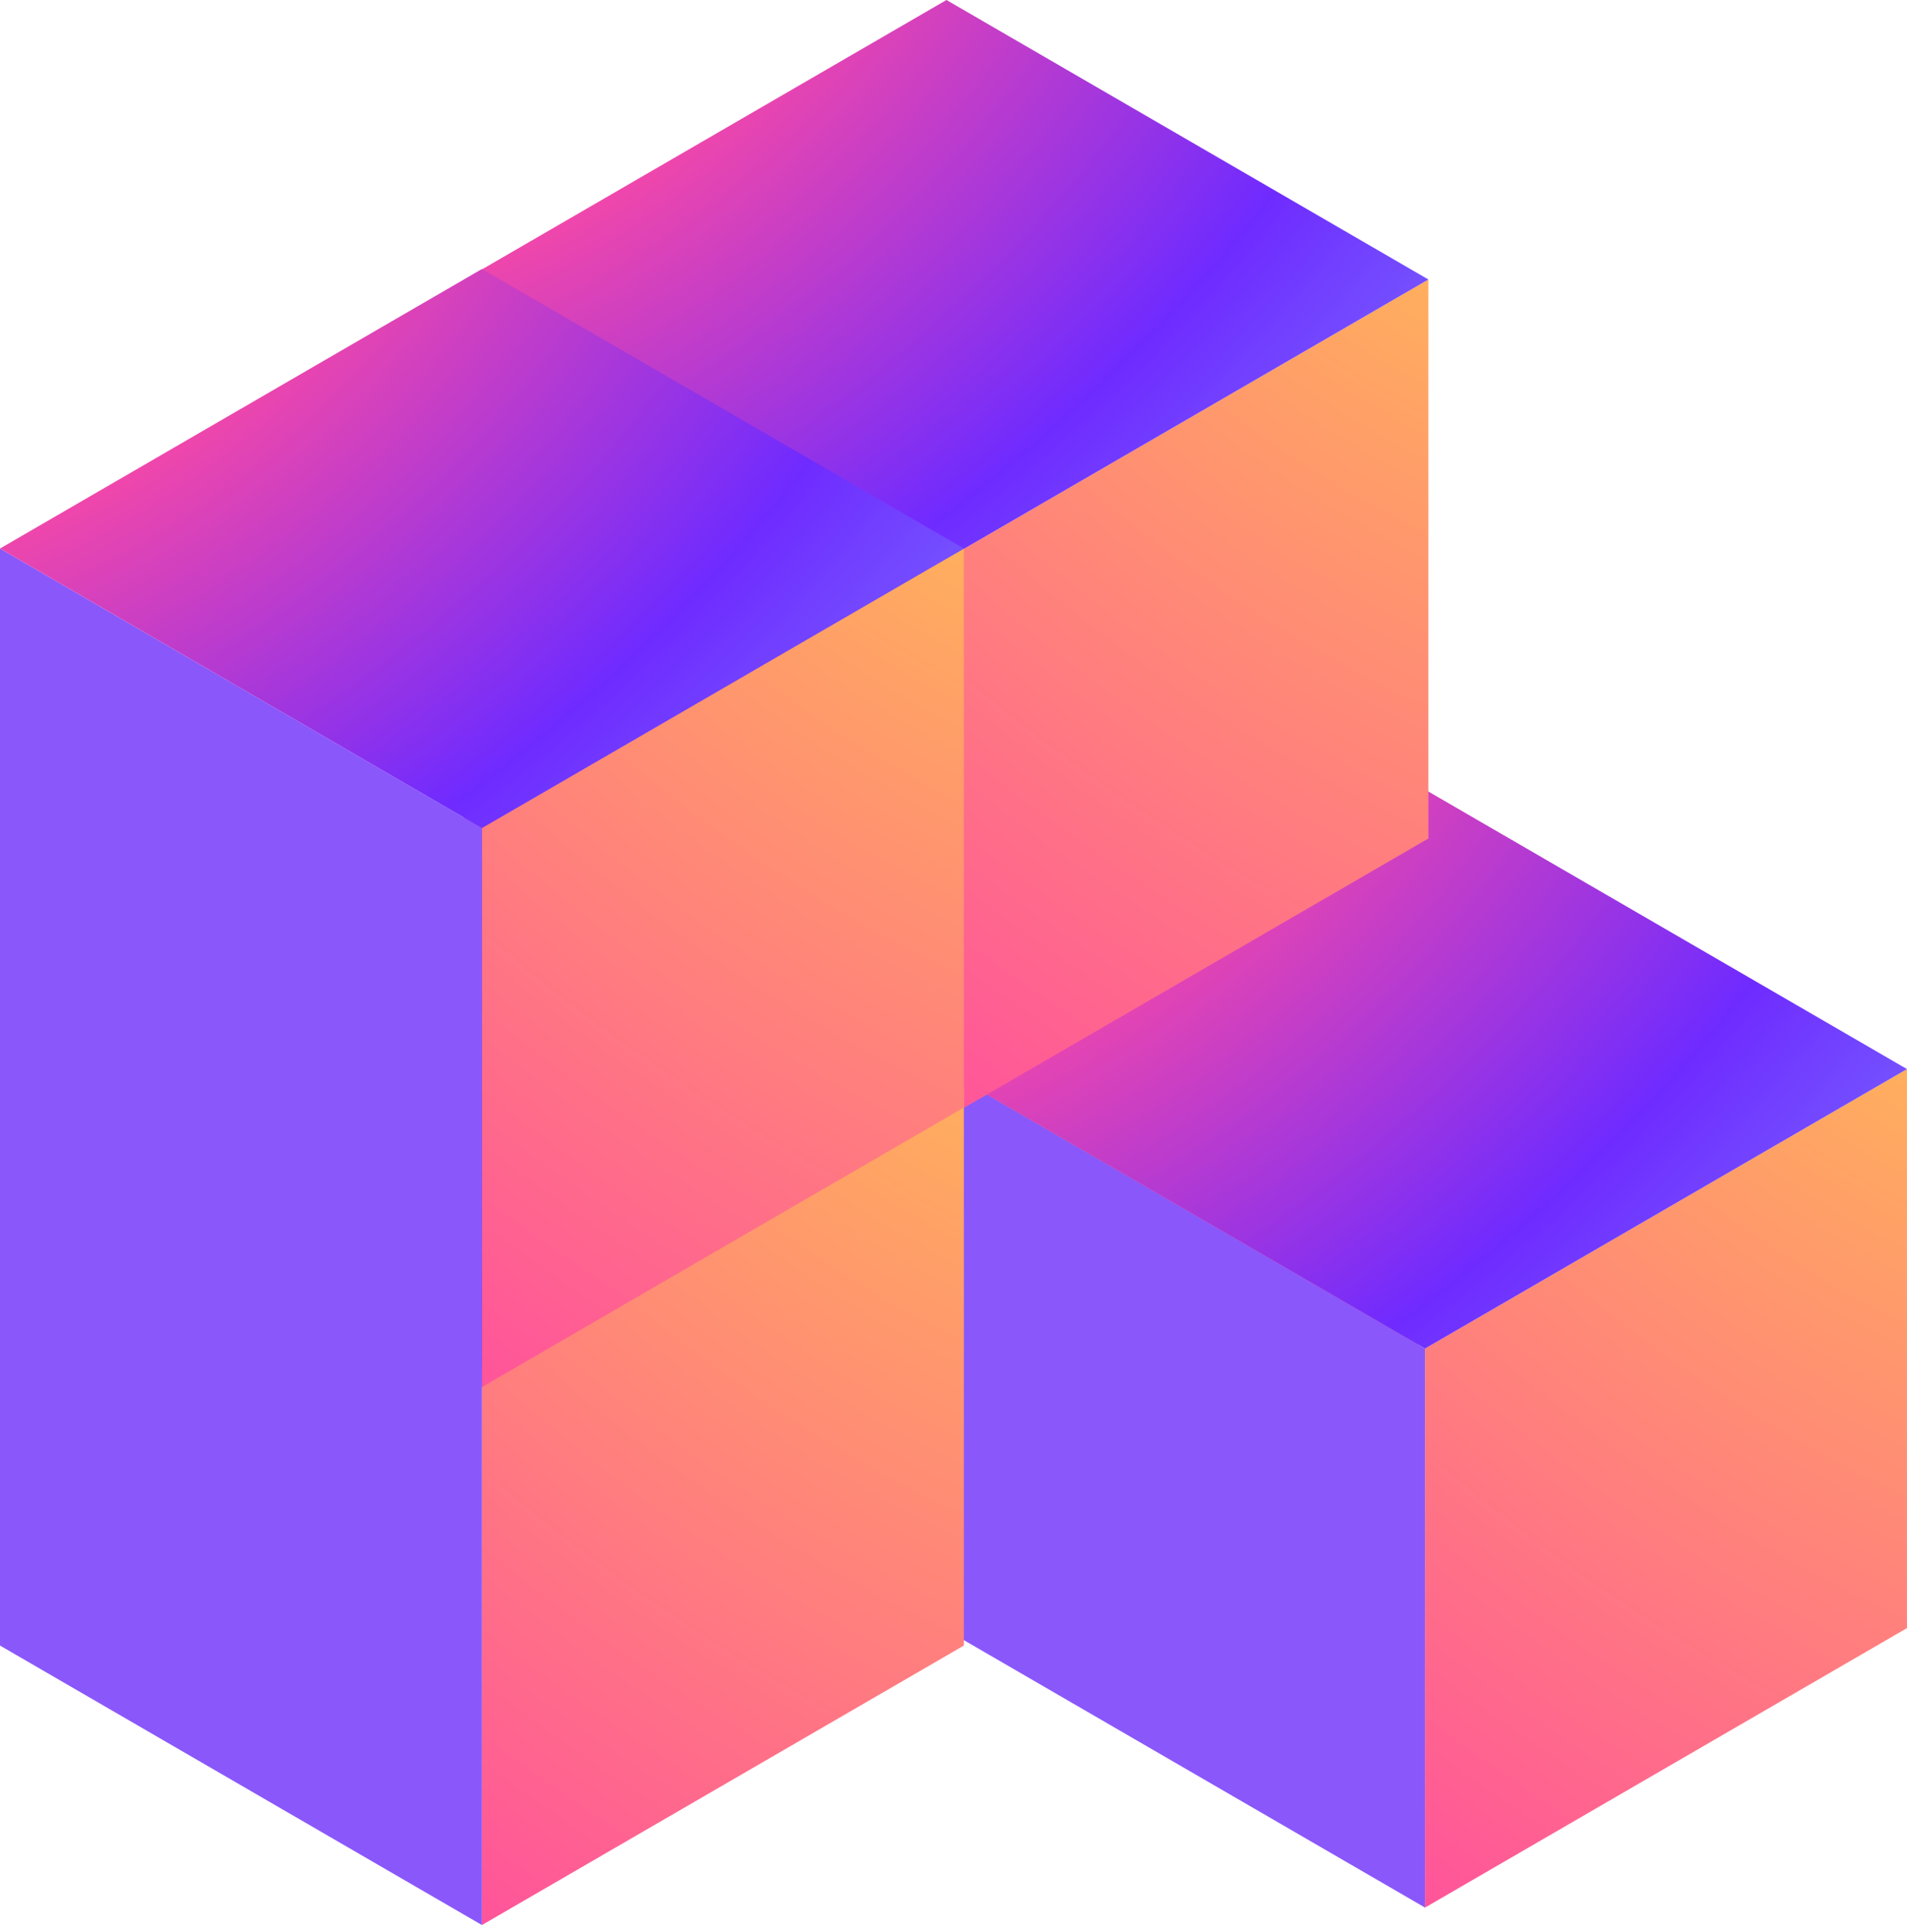
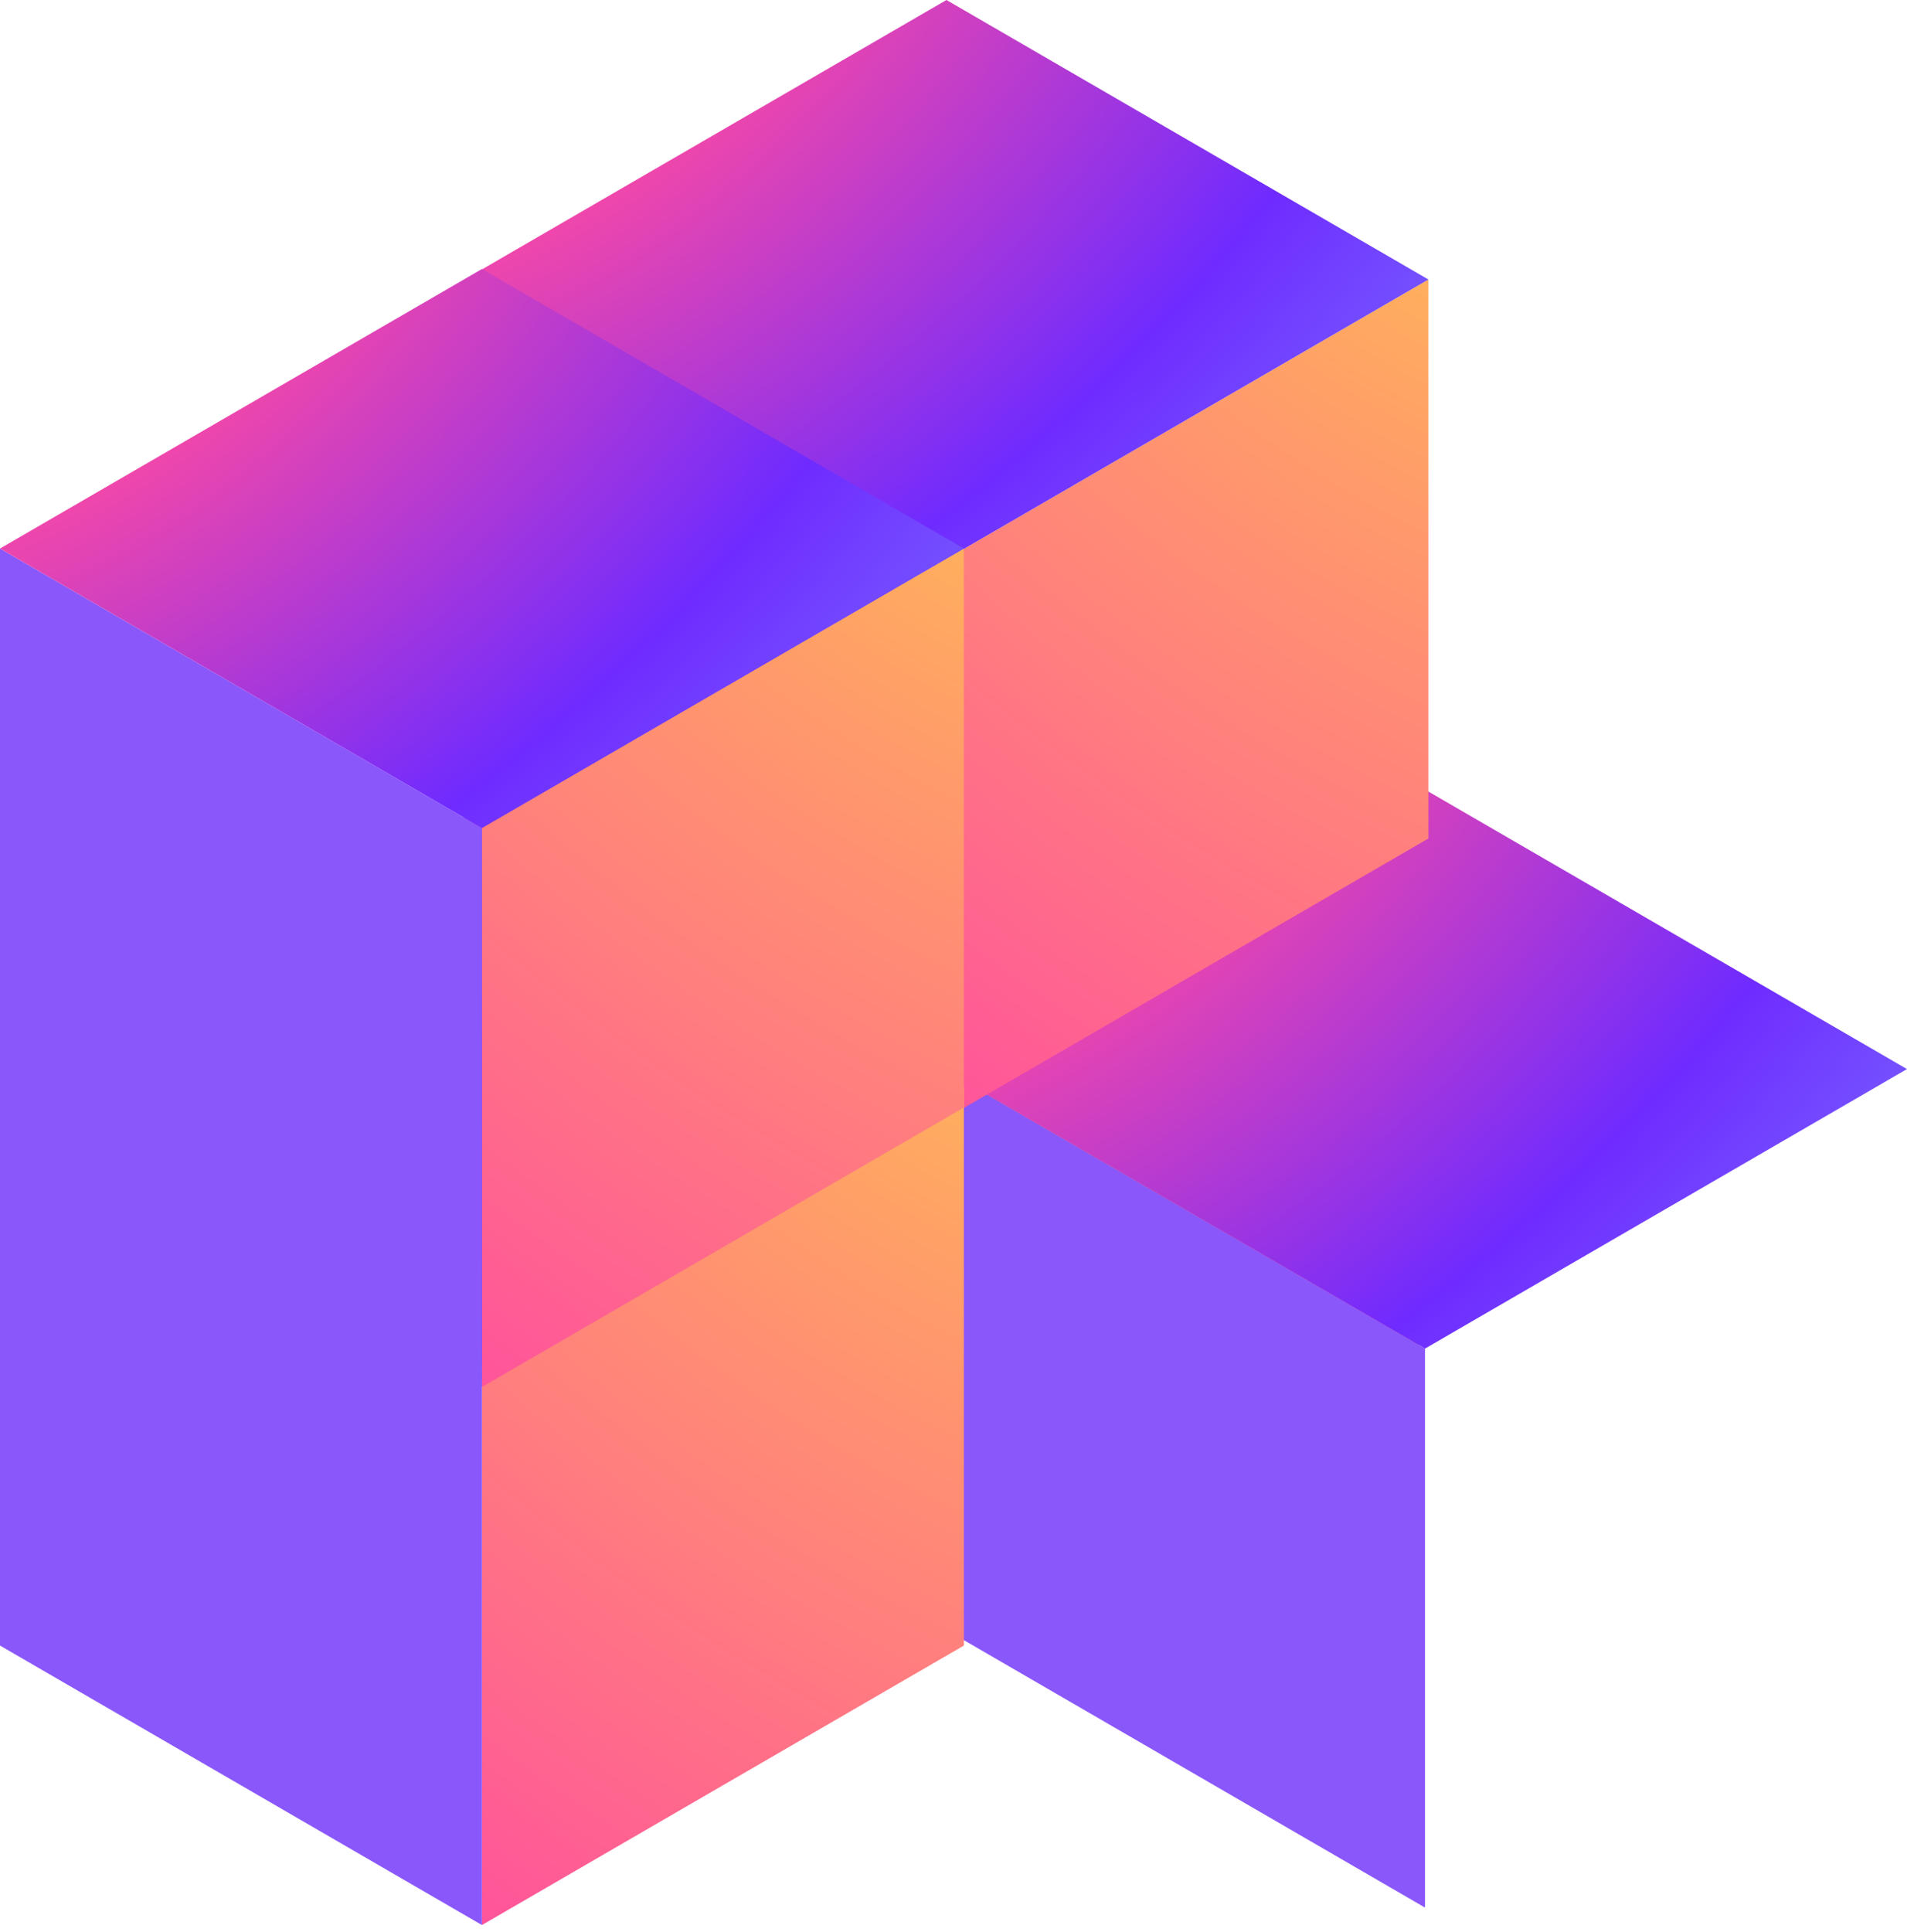
<svg xmlns="http://www.w3.org/2000/svg" width="78" height="79" viewBox="0 0 78 79" fill="none">
  <path d="M58 56V34L38.5 45V67L58 56Z" fill="url(#paint0_radial_288_2740)" />
-   <path d="M19 56L38.5 67V45L19 34V56Z" fill="#8A57FB" />
+   <path d="M19 56L38.5 67V45V56Z" fill="#8A57FB" />
  <path d="M58 34L38.5 23L19 34L38.5 45L58 34Z" fill="url(#paint1_radial_288_2740)" />
-   <path d="M77.999 66.572V43.714L58.286 55.143V78L77.999 66.572Z" fill="url(#paint2_radial_288_2740)" />
  <path d="M38.574 66.572L58.286 78V55.143L38.574 43.714V66.572Z" fill="#8A57FB" />
  <path d="M77.999 43.714L58.286 32.286L38.574 43.714L58.286 55.143L77.999 43.714Z" fill="url(#paint3_radial_288_2740)" />
  <path d="M58.424 34.286V11.429L38.712 22.857V45.714L58.424 34.286Z" fill="url(#paint4_radial_288_2740)" />
  <path d="M19 34.286L38.712 45.714V22.857L19 11.429V34.286Z" fill="#8A57FB" />
  <path d="M58.424 11.429L38.712 0L19 11.429L38.712 22.857L58.424 11.429Z" fill="url(#paint5_radial_288_2740)" />
  <path d="M39.424 67.286V44.429L19.712 55.857V78.714L39.424 67.286Z" fill="url(#paint6_radial_288_2740)" />
  <path d="M0 67.286L19.712 78.714V55.857L0 44.429V67.286Z" fill="#8A57FB" />
  <path d="M39.424 44.429L19.712 33L0 44.429L19.712 55.857L39.424 44.429Z" fill="url(#paint7_radial_288_2740)" />
  <path d="M39.424 45.286V22.429L19.712 33.857V56.714L39.424 45.286Z" fill="url(#paint8_radial_288_2740)" />
  <path d="M0 45.286L19.712 56.714V33.857L0 22.429V45.286Z" fill="#8A57FB" />
  <path d="M39.424 22.429L19.712 11L0 22.429L19.712 33.857L39.424 22.429Z" fill="url(#paint9_radial_288_2740)" />
  <defs>
    <radialGradient id="paint0_radial_288_2740" cx="0" cy="0" r="1" gradientUnits="userSpaceOnUse" gradientTransform="translate(60.925 20.578) rotate(132.197) scale(70.562 109.279)">
      <stop offset="0.005" stop-color="#FFCC4A" />
      <stop offset="0.778" stop-color="#FF4AA1" />
      <stop offset="1" stop-color="#6F2BFF" />
    </radialGradient>
    <radialGradient id="paint1_radial_288_2740" cx="0" cy="0" r="1" gradientUnits="userSpaceOnUse" gradientTransform="translate(18.567 18.672) rotate(50.771) scale(63.553 96.225)">
      <stop stop-color="#FFB74A" />
      <stop offset="0.179" stop-color="#FF4AA1" />
      <stop offset="0.5" stop-color="#6F2BFF" />
      <stop offset="1" stop-color="#87DBFF" />
    </radialGradient>
    <radialGradient id="paint2_radial_288_2740" cx="0" cy="0" r="1" gradientUnits="userSpaceOnUse" gradientTransform="translate(80.956 29.77) rotate(131.417) scale(72.424 111.821)">
      <stop offset="0.005" stop-color="#FFCC4A" />
      <stop offset="0.778" stop-color="#FF4AA1" />
      <stop offset="1" stop-color="#6F2BFF" />
    </radialGradient>
    <radialGradient id="paint3_radial_288_2740" cx="0" cy="0" r="1" gradientUnits="userSpaceOnUse" gradientTransform="translate(38.136 27.789) rotate(51.538) scale(65.321 98.326)">
      <stop stop-color="#FFB74A" />
      <stop offset="0.179" stop-color="#FF4AA1" />
      <stop offset="0.5" stop-color="#6F2BFF" />
      <stop offset="1" stop-color="#87DBFF" />
    </radialGradient>
    <radialGradient id="paint4_radial_288_2740" cx="0" cy="0" r="1" gradientUnits="userSpaceOnUse" gradientTransform="translate(61.381 -2.516) rotate(131.417) scale(72.424 111.821)">
      <stop offset="0.005" stop-color="#FFCC4A" />
      <stop offset="0.778" stop-color="#FF4AA1" />
      <stop offset="1" stop-color="#6F2BFF" />
    </radialGradient>
    <radialGradient id="paint5_radial_288_2740" cx="0" cy="0" r="1" gradientUnits="userSpaceOnUse" gradientTransform="translate(18.562 -4.496) rotate(51.538) scale(65.321 98.326)">
      <stop stop-color="#FFB74A" />
      <stop offset="0.179" stop-color="#FF4AA1" />
      <stop offset="0.5" stop-color="#6F2BFF" />
      <stop offset="1" stop-color="#87DBFF" />
    </radialGradient>
    <radialGradient id="paint6_radial_288_2740" cx="0" cy="0" r="1" gradientUnits="userSpaceOnUse" gradientTransform="translate(42.381 30.484) rotate(131.417) scale(72.424 111.821)">
      <stop offset="0.005" stop-color="#FFCC4A" />
      <stop offset="0.778" stop-color="#FF4AA1" />
      <stop offset="1" stop-color="#6F2BFF" />
    </radialGradient>
    <radialGradient id="paint7_radial_288_2740" cx="0" cy="0" r="1" gradientUnits="userSpaceOnUse" gradientTransform="translate(-0.438 28.503) rotate(51.538) scale(65.321 98.326)">
      <stop stop-color="#FFB74A" />
      <stop offset="0.179" stop-color="#FF4AA1" />
      <stop offset="0.5" stop-color="#6F2BFF" />
      <stop offset="1" stop-color="#87DBFF" />
    </radialGradient>
    <radialGradient id="paint8_radial_288_2740" cx="0" cy="0" r="1" gradientUnits="userSpaceOnUse" gradientTransform="translate(42.381 8.484) rotate(131.417) scale(72.424 111.821)">
      <stop offset="0.005" stop-color="#FFCC4A" />
      <stop offset="0.778" stop-color="#FF4AA1" />
      <stop offset="1" stop-color="#6F2BFF" />
    </radialGradient>
    <radialGradient id="paint9_radial_288_2740" cx="0" cy="0" r="1" gradientUnits="userSpaceOnUse" gradientTransform="translate(-0.438 6.504) rotate(51.538) scale(65.321 98.326)">
      <stop stop-color="#FFB74A" />
      <stop offset="0.179" stop-color="#FF4AA1" />
      <stop offset="0.5" stop-color="#6F2BFF" />
      <stop offset="1" stop-color="#87DBFF" />
    </radialGradient>
  </defs>
</svg>